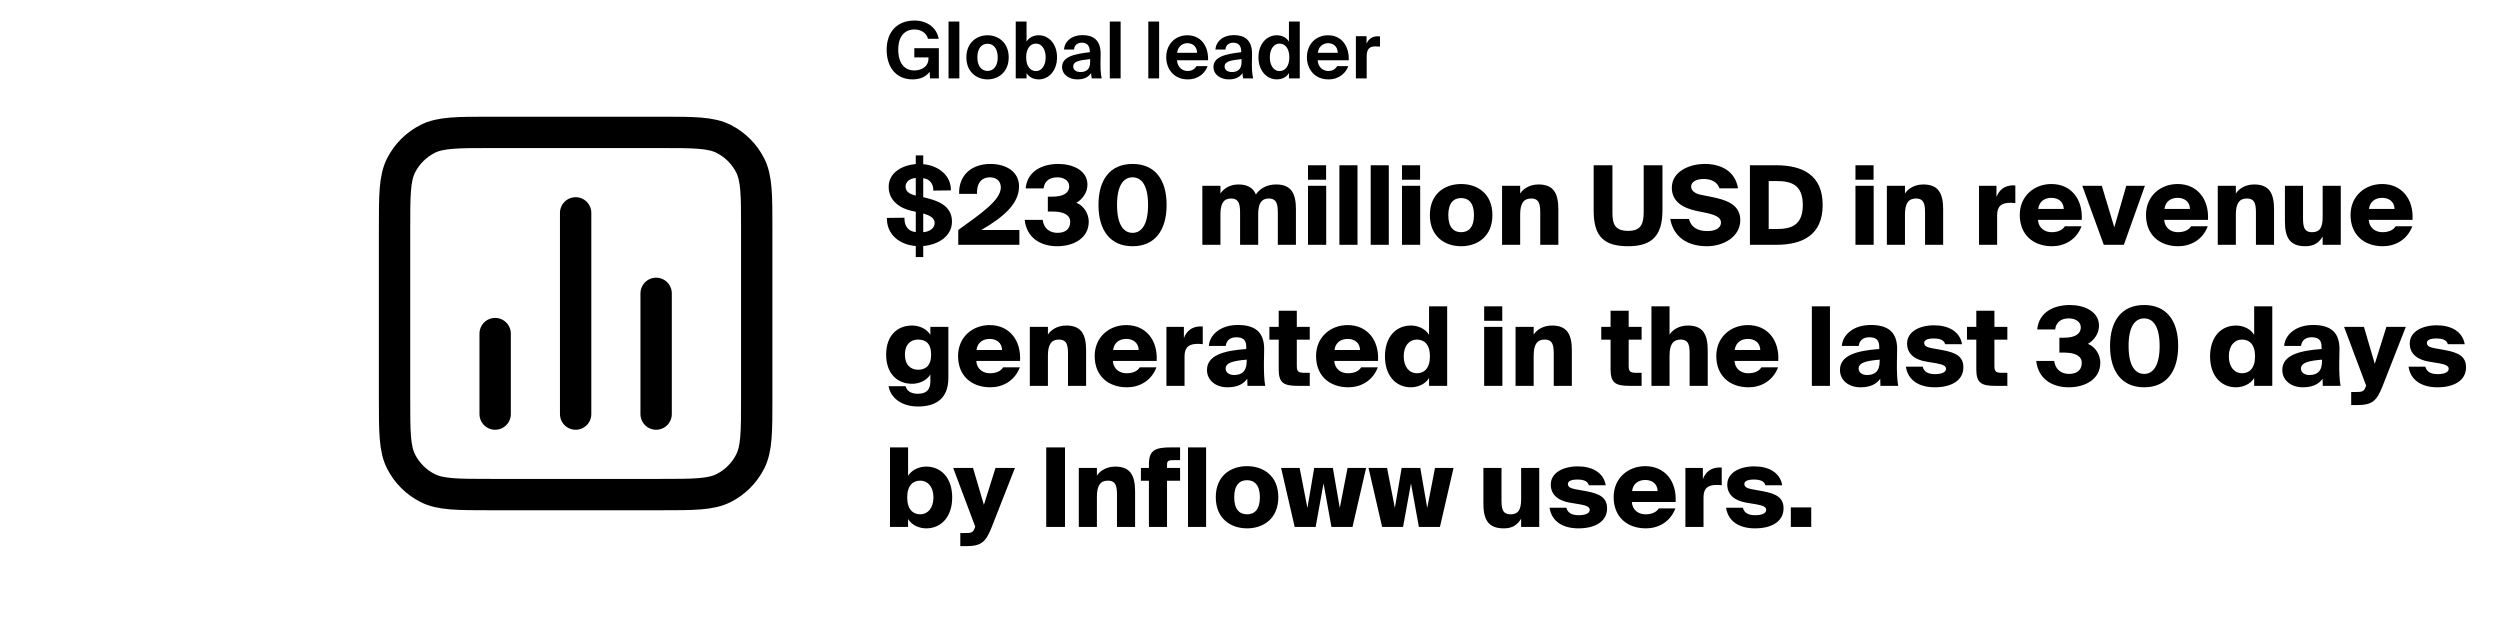
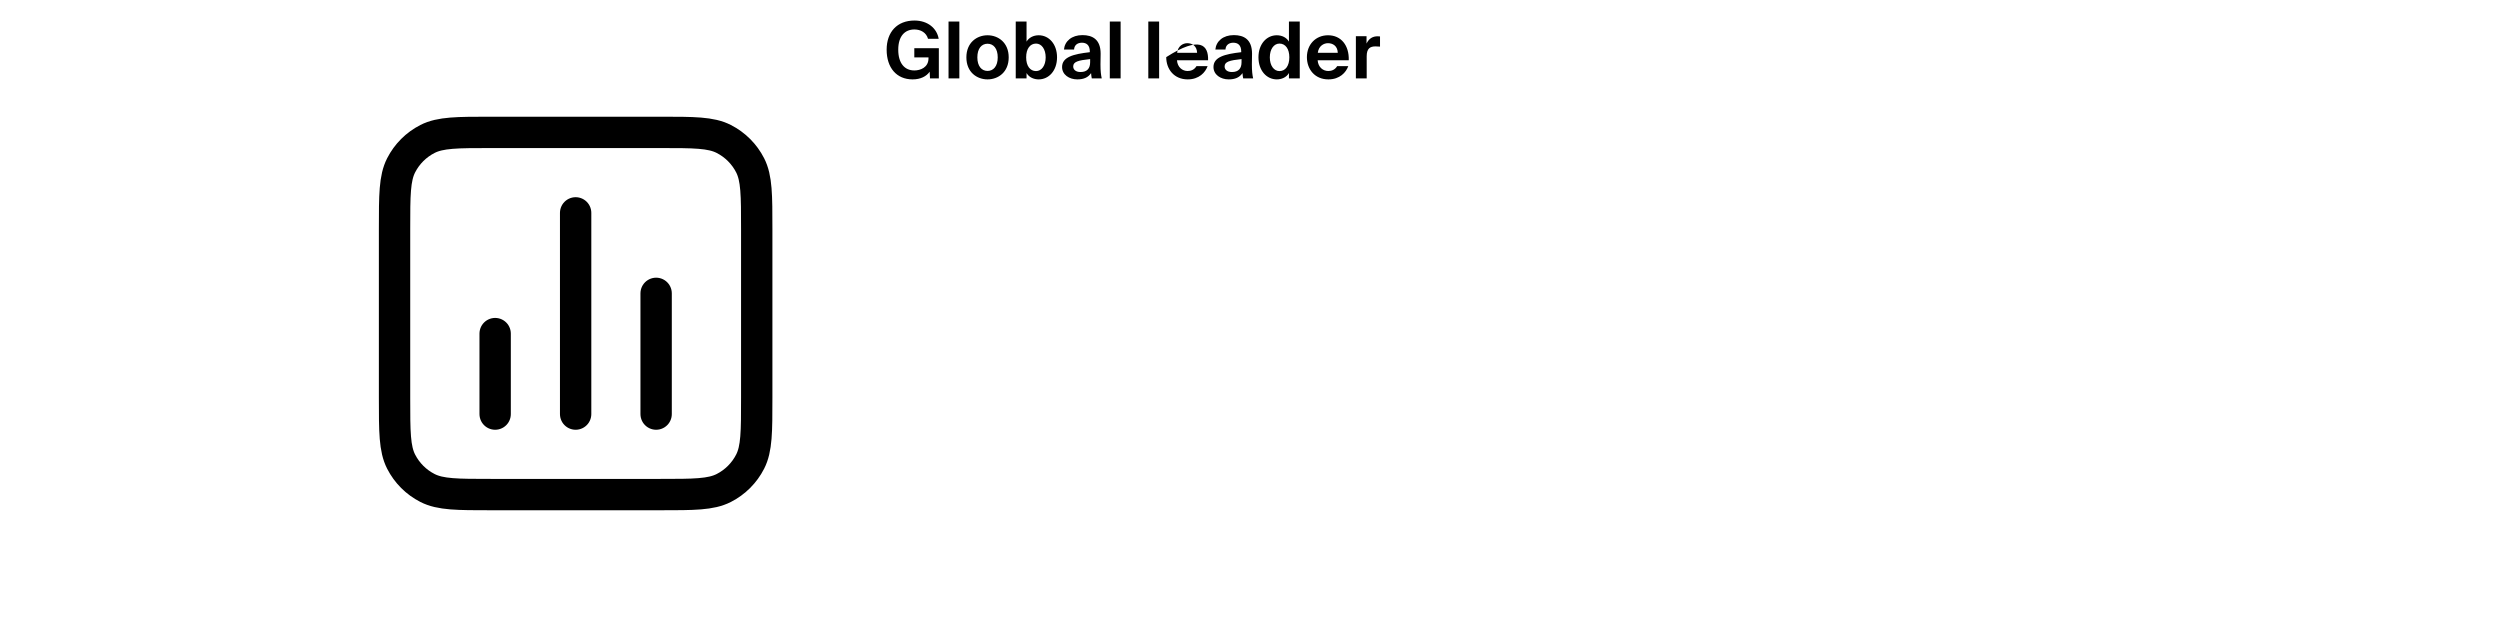
<svg xmlns="http://www.w3.org/2000/svg" width="319" height="80" viewBox="0 0 319 80" fill="none">
  <path d="M63.181 42.567V52.837M83.722 37.432V52.837M73.451 27.162V52.837M62.668 63.108H84.235C88.549 63.108 90.706 63.108 92.354 62.268C93.803 61.53 94.981 60.351 95.72 58.902C96.559 57.254 96.559 55.097 96.559 50.783V29.216C96.559 24.902 96.559 22.745 95.72 21.098C94.981 19.648 93.803 18.47 92.354 17.732C90.706 16.892 88.549 16.892 84.235 16.892H62.668C58.354 16.892 56.197 16.892 54.549 17.732C53.1 18.47 51.922 19.648 51.183 21.098C50.344 22.745 50.344 24.902 50.344 29.216V50.783C50.344 55.097 50.344 57.254 51.183 58.902C51.922 60.351 53.1 61.53 54.549 62.268C56.197 63.108 58.354 63.108 62.668 63.108Z" stroke="black" stroke-width="4" stroke-linecap="round" stroke-linejoin="round" />
-   <path d="M119.776 4.95H118.416C118.196 4.16 117.486 3.76 116.676 3.76C115.466 3.76 114.616 4.6 114.616 6.34C114.616 8.07 115.426 8.99 116.666 8.99C117.446 8.99 118.476 8.61 118.476 7.44V7.32H116.666V6.15H119.796V10H118.666L118.626 9.15C118.216 9.74 117.466 10.13 116.446 10.13C114.406 10.13 113.136 8.65 113.136 6.34C113.136 4.09 114.466 2.62 116.686 2.62C118.386 2.62 119.546 3.61 119.776 4.95ZM122.413 10H121.033V2.75H122.413V10ZM123.31 7.32C123.31 5.43 124.65 4.5 126.01 4.5C127.37 4.5 128.71 5.43 128.71 7.32C128.71 9.21 127.37 10.13 126.01 10.13C124.65 10.13 123.31 9.21 123.31 7.32ZM124.71 7.32C124.71 8.44 125.25 9.05 126.01 9.05C126.77 9.05 127.31 8.44 127.31 7.32C127.31 6.19 126.77 5.58 126.01 5.58C125.25 5.58 124.71 6.19 124.71 7.32ZM129.608 10V2.75H130.988V5.31C131.278 4.81 131.858 4.5 132.538 4.5C133.838 4.5 134.878 5.62 134.878 7.31C134.878 9.03 133.818 10.13 132.538 10.13C131.978 10.13 131.328 9.91 130.988 9.32V10H129.608ZM133.428 7.32C133.428 6.27 132.908 5.56 132.198 5.56C131.438 5.56 130.938 6.23 130.938 7.31C130.938 8.41 131.438 9.07 132.198 9.07C132.908 9.07 133.428 8.37 133.428 7.32ZM137.461 10.13C136.431 10.13 135.521 9.53 135.521 8.55C135.521 7.28 136.951 6.9 139.061 6.66V6.57C139.061 5.74 138.611 5.45 138.051 5.45C137.521 5.45 137.081 5.73 137.051 6.32H135.761C135.861 5.26 136.741 4.48 138.121 4.48C139.401 4.48 140.441 5.03 140.441 6.85C140.441 7.02 140.421 7.73 140.421 8.22C140.421 9.07 140.481 9.55 140.581 10H139.311C139.271 9.83 139.241 9.59 139.221 9.33C138.841 9.89 138.271 10.13 137.461 10.13ZM139.101 7.54C137.561 7.7 136.941 7.88 136.941 8.48C136.941 8.87 137.251 9.19 137.871 9.19C138.731 9.19 139.101 8.72 139.101 7.94V7.54ZM142.991 10H141.611V2.75H142.991V10ZM147.904 10H146.524V2.75H147.904V10ZM150.181 7.69C150.251 8.61 150.891 9.06 151.541 9.06C151.961 9.06 152.391 8.91 152.671 8.44H154.091C153.801 9.24 153.011 10.13 151.551 10.13C149.821 10.13 148.811 8.84 148.811 7.29C148.811 5.69 149.921 4.5 151.511 4.5C153.171 4.5 154.211 5.79 154.151 7.69H150.181ZM150.201 6.74H152.751C152.721 5.83 152.081 5.51 151.501 5.51C150.981 5.51 150.311 5.84 150.201 6.74ZM156.78 10.13C155.75 10.13 154.84 9.53 154.84 8.55C154.84 7.28 156.27 6.9 158.38 6.66V6.57C158.38 5.74 157.93 5.45 157.37 5.45C156.84 5.45 156.4 5.73 156.37 6.32H155.08C155.18 5.26 156.06 4.48 157.44 4.48C158.72 4.48 159.76 5.03 159.76 6.85C159.76 7.02 159.74 7.73 159.74 8.22C159.74 9.07 159.8 9.55 159.9 10H158.63C158.59 9.83 158.56 9.59 158.54 9.33C158.16 9.89 157.59 10.13 156.78 10.13ZM158.42 7.54C156.88 7.7 156.26 7.88 156.26 8.48C156.26 8.87 156.57 9.19 157.19 9.19C158.05 9.19 158.42 8.72 158.42 7.94V7.54ZM164.469 10V9.32C164.129 9.91 163.479 10.13 162.919 10.13C161.639 10.13 160.579 9.03 160.579 7.31C160.579 5.62 161.619 4.5 162.919 4.5C163.599 4.5 164.179 4.81 164.469 5.31V2.75H165.849V10H164.469ZM164.519 7.31C164.519 6.23 164.019 5.56 163.259 5.56C162.549 5.56 162.029 6.27 162.029 7.32C162.029 8.37 162.549 9.07 163.259 9.07C164.019 9.07 164.519 8.41 164.519 7.31ZM168.131 7.69C168.201 8.61 168.841 9.06 169.491 9.06C169.911 9.06 170.341 8.91 170.621 8.44H172.041C171.751 9.24 170.961 10.13 169.501 10.13C167.771 10.13 166.761 8.84 166.761 7.29C166.761 5.69 167.871 4.5 169.461 4.5C171.121 4.5 172.161 5.79 172.101 7.69H168.131ZM168.151 6.74H170.701C170.671 5.83 170.031 5.51 169.451 5.51C168.931 5.51 168.261 5.84 168.151 6.74ZM176.09 5.95C175.89 5.93 175.72 5.92 175.52 5.92C174.84 5.92 174.39 6.17 174.39 7.18V10H173.01V4.62H174.37V5.56C174.68 4.9 175.17 4.63 175.79 4.63C175.88 4.63 176 4.64 176.09 4.65V5.95Z" fill="black" />
-   <path d="M117.804 19.827V20.947C119.862 21.143 121.374 22.473 121.332 24.293L119.092 24.321C119.12 23.453 118.602 22.823 117.804 22.739V25.161L117.86 25.175C119.442 25.539 121.472 26.127 121.472 28.269C121.472 30.173 119.68 31.237 117.804 31.391V32.805H116.852V31.391C114.738 31.223 113.128 29.893 113.17 27.807L115.41 27.779C115.368 28.927 115.984 29.543 116.852 29.613V27.023L116.348 26.911C114.906 26.603 113.394 25.651 113.394 23.845C113.394 21.969 115.2 21.073 116.852 20.933V19.827H117.804ZM116.852 24.951V22.711C116.096 22.753 115.55 23.201 115.55 23.789C115.55 24.335 115.886 24.741 116.852 24.951ZM117.804 27.247V29.627C118.616 29.571 119.26 29.123 119.26 28.465C119.26 27.821 118.672 27.485 117.804 27.247ZM130.03 23.775C130.03 25.917 128.21 27.611 125.214 29.347H130.072V31.237H122.274V29.347C125.004 27.359 127.706 25.581 127.706 23.915C127.706 23.033 127.062 22.627 126.292 22.627C125.466 22.627 124.612 23.117 124.668 24.741H122.386C122.302 22.333 124.01 20.919 126.362 20.919C128.476 20.919 130.03 21.969 130.03 23.775ZM136.559 28.297C136.559 27.415 135.677 26.995 134.375 26.995H133.703V25.091H134.305C135.621 25.091 136.433 24.657 136.433 23.761C136.433 23.019 135.691 22.627 134.935 22.627C134.067 22.627 133.311 22.963 133.157 24.041H130.875C131.085 21.815 133.003 20.919 135.047 20.919C136.839 20.919 138.757 21.717 138.757 23.565C138.757 24.629 138.057 25.469 137.343 25.875C138.351 26.267 138.925 27.345 138.925 28.283C138.925 30.383 137.007 31.419 134.893 31.419C132.863 31.419 131.015 30.425 130.749 28.059H133.045C133.199 29.249 134.053 29.711 134.935 29.711C135.943 29.711 136.559 29.221 136.559 28.297ZM140.166 26.141C140.166 22.907 141.664 20.919 144.52 20.919C147.362 20.919 148.86 22.907 148.86 26.141C148.86 29.389 147.362 31.419 144.52 31.419C141.664 31.419 140.166 29.389 140.166 26.141ZM146.494 26.141C146.494 23.705 145.696 22.627 144.52 22.627C143.33 22.627 142.532 23.705 142.532 26.141C142.532 28.605 143.33 29.711 144.52 29.711C145.696 29.711 146.494 28.605 146.494 26.141ZM155.729 31.237H153.419V23.705H155.729V24.699C156.065 24.139 156.877 23.537 158.011 23.537C159.215 23.537 159.901 23.985 160.251 24.811C160.825 23.971 161.763 23.537 162.827 23.537C164.759 23.537 165.361 24.671 165.361 26.715V31.237H163.051V27.289C163.051 26.211 162.995 25.329 161.889 25.329C160.951 25.329 160.545 25.987 160.545 27.317V31.237H158.235V27.289C158.235 26.211 158.179 25.329 157.073 25.329C156.135 25.329 155.729 25.987 155.729 27.317V31.237ZM169.21 21.087V22.935H166.9V21.087H169.21ZM169.224 23.705V31.237H166.9V23.705H169.224ZM173.217 31.237H170.907V21.087H173.217V31.237ZM177.21 31.237H174.9V21.087H177.21V31.237ZM181.202 21.087V22.935H178.892V21.087H181.202ZM181.216 23.705V31.237H178.892V23.705H181.216ZM190.431 27.443C190.431 30.173 188.527 31.419 186.441 31.419C184.355 31.419 182.451 30.173 182.451 27.443C182.451 24.713 184.355 23.481 186.441 23.481C188.527 23.481 190.431 24.713 190.431 27.443ZM184.803 27.443C184.803 29.025 185.503 29.627 186.441 29.627C187.379 29.627 188.079 29.025 188.079 27.443C188.079 25.847 187.351 25.273 186.441 25.273C185.531 25.273 184.803 25.847 184.803 27.443ZM193.973 24.699C194.309 24.139 195.135 23.537 196.311 23.537C198.243 23.537 198.845 24.671 198.845 26.715V31.237H196.535V27.289C196.535 26.211 196.493 25.329 195.373 25.329C194.393 25.329 193.973 25.987 193.973 27.373V31.237H191.663V23.705H193.973V24.699ZM205.746 21.087V27.149C205.746 28.633 206.096 29.459 207.762 29.459C209.442 29.459 209.736 28.507 209.736 27.009V21.087H212.13V26.813C212.13 29.935 210.926 31.419 207.762 31.419C204.724 31.419 203.352 30.243 203.352 26.897V21.087H205.746ZM217.399 22.837C216.475 22.837 215.789 23.187 215.789 23.817C215.789 24.321 216.265 24.685 216.965 24.839L218.351 25.119C219.989 25.455 222.061 25.959 222.061 28.087C222.061 30.215 219.919 31.419 217.805 31.419C215.201 31.419 213.493 30.117 213.129 27.933H215.509C215.775 28.997 216.615 29.487 217.861 29.487C218.673 29.487 219.597 29.221 219.597 28.381C219.597 27.723 218.813 27.401 217.707 27.163L216.475 26.911C214.823 26.561 213.325 25.777 213.325 23.957C213.325 21.885 215.551 20.919 217.539 20.919C219.527 20.919 221.417 21.787 221.767 24.027H219.401C219.163 23.271 218.421 22.837 217.399 22.837ZM226.637 21.087C229.955 21.087 232.573 22.291 232.573 26.155C232.573 30.033 229.955 31.237 226.637 31.237H223.291V21.087H226.637ZM226.679 23.103H225.685V29.221H226.679C228.443 29.221 230.039 28.843 230.039 26.155C230.039 23.481 228.443 23.103 226.679 23.103ZM239.067 21.087V22.935H236.757V21.087H239.067ZM239.081 23.705V31.237H236.757V23.705H239.081ZM243.074 24.699C243.41 24.139 244.236 23.537 245.412 23.537C247.344 23.537 247.946 24.671 247.946 26.715V31.237H245.636V27.289C245.636 26.211 245.594 25.329 244.474 25.329C243.494 25.329 243.074 25.987 243.074 27.373V31.237H240.764V23.705H243.074V24.699ZM257.157 25.917C256.905 25.889 256.737 25.875 256.527 25.875C255.421 25.875 254.833 26.281 254.833 27.457V31.237H252.523V23.705H254.749V25.133C255.099 24.251 255.729 23.691 256.807 23.649C256.919 23.649 257.045 23.649 257.157 23.663V25.917ZM265.604 28.871C264.932 30.649 263.364 31.419 261.852 31.419C259.402 31.419 257.722 29.921 257.722 27.429C257.722 25.021 259.556 23.481 261.754 23.481C264.246 23.481 265.786 25.385 265.632 28.059H260.046C260.116 29.123 260.942 29.627 261.782 29.627C262.65 29.627 263.21 29.319 263.476 28.871H265.604ZM260.074 26.659H263.336C263.308 25.721 262.622 25.245 261.754 25.245C260.942 25.245 260.2 25.665 260.074 26.659ZM269.786 29.011L271.312 23.705H273.692L271.004 31.237H268.442L265.698 23.705H268.19L269.786 29.011ZM281.711 28.871C281.039 30.649 279.471 31.419 277.959 31.419C275.509 31.419 273.829 29.921 273.829 27.429C273.829 25.021 275.663 23.481 277.861 23.481C280.353 23.481 281.893 25.385 281.739 28.059H276.153C276.223 29.123 277.049 29.627 277.889 29.627C278.757 29.627 279.317 29.319 279.583 28.871H281.711ZM276.181 26.659H279.443C279.415 25.721 278.729 25.245 277.861 25.245C277.049 25.245 276.307 25.665 276.181 26.659ZM285.296 24.699C285.632 24.139 286.458 23.537 287.634 23.537C289.566 23.537 290.168 24.671 290.168 26.715V31.237H287.858V27.289C287.858 26.211 287.816 25.329 286.696 25.329C285.716 25.329 285.296 25.987 285.296 27.373V31.237H282.986V23.705H285.296V24.699ZM296.372 30.187C295.91 30.929 295.322 31.419 294.16 31.419C292.158 31.419 291.556 30.285 291.556 28.241V23.705H293.866V27.667C293.866 28.745 293.894 29.627 295.014 29.627C295.994 29.627 296.372 29.067 296.372 27.681V23.705H298.682V31.237H296.372V30.187ZM307.812 28.871C307.14 30.649 305.572 31.419 304.06 31.419C301.61 31.419 299.93 29.921 299.93 27.429C299.93 25.021 301.764 23.481 303.962 23.481C306.454 23.481 307.994 25.385 307.84 28.059H302.254C302.324 29.123 303.15 29.627 303.99 29.627C304.858 29.627 305.418 29.319 305.684 28.871H307.812ZM302.282 26.659H305.544C305.516 25.721 304.83 25.245 303.962 25.245C303.15 25.245 302.408 25.665 302.282 26.659ZM118.714 41.705H121.01V48.229C121.01 51.015 119.232 51.869 117.146 51.869C114.92 51.869 113.618 50.665 113.38 49.279H115.55C115.732 49.923 116.278 50.245 117.118 50.245C118.28 50.245 118.714 49.657 118.714 48.677V47.781C118.224 48.607 117.216 48.971 116.39 48.971C114.458 48.971 113.072 47.641 113.072 45.247C113.072 42.853 114.458 41.537 116.39 41.537C117.216 41.537 118.224 41.901 118.714 42.727V41.705ZM115.466 45.247C115.466 46.577 116.222 47.179 117.146 47.179C118.056 47.179 118.812 46.717 118.812 45.247C118.812 43.763 118.056 43.329 117.146 43.329C116.222 43.329 115.466 43.917 115.466 45.247ZM130.13 46.871C129.458 48.649 127.89 49.419 126.378 49.419C123.928 49.419 122.248 47.921 122.248 45.429C122.248 43.021 124.082 41.481 126.28 41.481C128.772 41.481 130.312 43.385 130.158 46.059H124.572C124.642 47.123 125.468 47.627 126.308 47.627C127.176 47.627 127.736 47.319 128.002 46.871H130.13ZM124.6 44.659H127.862C127.834 43.721 127.148 43.245 126.28 43.245C125.468 43.245 124.726 43.665 124.6 44.659ZM133.715 42.699C134.051 42.139 134.877 41.537 136.053 41.537C137.985 41.537 138.587 42.671 138.587 44.715V49.237H136.277V45.289C136.277 44.211 136.235 43.329 135.115 43.329C134.135 43.329 133.715 43.987 133.715 45.373V49.237H131.405V41.705H133.715V42.699ZM147.563 46.871C146.891 48.649 145.323 49.419 143.811 49.419C141.361 49.419 139.681 47.921 139.681 45.429C139.681 43.021 141.515 41.481 143.713 41.481C146.205 41.481 147.745 43.385 147.591 46.059H142.005C142.075 47.123 142.901 47.627 143.741 47.627C144.609 47.627 145.169 47.319 145.435 46.871H147.563ZM142.033 44.659H145.295C145.267 43.721 144.581 43.245 143.713 43.245C142.901 43.245 142.159 43.665 142.033 44.659ZM153.472 43.917C153.22 43.889 153.052 43.875 152.842 43.875C151.736 43.875 151.148 44.281 151.148 45.457V49.237H148.838V41.705H151.064V43.133C151.414 42.251 152.044 41.691 153.122 41.649C153.234 41.649 153.36 41.649 153.472 41.663V43.917ZM159.023 44.239C159.023 43.357 158.575 43.035 157.749 43.035C157.007 43.035 156.489 43.413 156.405 44.141H154.249C154.347 42.727 155.719 41.467 157.945 41.467C160.101 41.467 161.347 42.335 161.305 44.631L161.277 46.269C161.263 47.249 161.305 48.593 161.445 49.237H159.177L159.149 48.327C158.589 49.125 157.693 49.419 156.615 49.419C155.187 49.419 154.011 48.579 154.011 47.207C154.011 45.359 156.097 44.743 159.023 44.533V44.239ZM156.391 47.039C156.391 47.529 156.853 47.851 157.455 47.851C158.379 47.851 159.079 47.459 159.079 46.073V45.891C157.469 46.031 156.391 46.241 156.391 47.039ZM163.163 39.647H165.473V41.705H167.125V43.343H165.473V46.717C165.473 47.431 165.697 47.571 166.467 47.571H167.125V49.237H165.655C163.807 49.237 163.163 48.887 163.163 47.123V43.343H161.973V41.705H163.163V39.647ZM175.811 46.871C175.139 48.649 173.571 49.419 172.059 49.419C169.609 49.419 167.929 47.921 167.929 45.429C167.929 43.021 169.763 41.481 171.961 41.481C174.453 41.481 175.993 43.385 175.839 46.059H170.253C170.323 47.123 171.149 47.627 171.989 47.627C172.857 47.627 173.417 47.319 173.683 46.871H175.811ZM170.281 44.659H173.543C173.515 43.721 172.829 43.245 171.961 43.245C171.149 43.245 170.407 43.665 170.281 44.659ZM184.658 39.087V49.237H182.348V48.229C181.858 49.055 180.864 49.419 180.038 49.419C178.106 49.419 176.72 47.935 176.72 45.471C176.72 43.007 178.106 41.537 180.038 41.537C180.864 41.537 181.858 41.901 182.348 42.727V39.087H184.658ZM179.114 45.471C179.114 46.871 179.87 47.627 180.794 47.627C181.704 47.627 182.46 47.025 182.46 45.471C182.46 43.917 181.704 43.329 180.794 43.329C179.87 43.329 179.114 44.071 179.114 45.471ZM191.689 39.087V40.935H189.379V39.087H191.689ZM191.703 41.705V49.237H189.379V41.705H191.703ZM195.696 42.699C196.032 42.139 196.858 41.537 198.034 41.537C199.966 41.537 200.568 42.671 200.568 44.715V49.237H198.258V45.289C198.258 44.211 198.216 43.329 197.096 43.329C196.116 43.329 195.696 43.987 195.696 45.373V49.237H193.386V41.705H195.696V42.699ZM205.509 39.647H207.819V41.705H209.471V43.343H207.819V46.717C207.819 47.431 208.043 47.571 208.813 47.571H209.471V49.237H208.001C206.153 49.237 205.509 48.887 205.509 47.123V43.343H204.319V41.705H205.509V39.647ZM215.372 41.537C217.304 41.537 217.906 42.671 217.906 44.715V49.237H215.596V45.289C215.596 44.211 215.568 43.329 214.448 43.329C213.468 43.329 213.034 43.987 213.034 45.373V49.237H210.724V39.087H213.034V42.699C213.37 42.139 214.196 41.537 215.372 41.537ZM226.881 46.871C226.209 48.649 224.641 49.419 223.129 49.419C220.679 49.419 218.999 47.921 218.999 45.429C218.999 43.021 220.833 41.481 223.031 41.481C225.523 41.481 227.063 43.385 226.909 46.059H221.323C221.393 47.123 222.219 47.627 223.059 47.627C223.927 47.627 224.487 47.319 224.753 46.871H226.881ZM221.351 44.659H224.613C224.585 43.721 223.899 43.245 223.031 43.245C222.219 43.245 221.477 43.665 221.351 44.659ZM233.503 49.237H231.193V39.087H233.503V49.237ZM239.791 44.239C239.791 43.357 239.343 43.035 238.517 43.035C237.775 43.035 237.257 43.413 237.173 44.141H235.017C235.115 42.727 236.487 41.467 238.713 41.467C240.869 41.467 242.115 42.335 242.073 44.631L242.045 46.269C242.031 47.249 242.073 48.593 242.213 49.237H239.945L239.917 48.327C239.357 49.125 238.461 49.419 237.383 49.419C235.955 49.419 234.779 48.579 234.779 47.207C234.779 45.359 236.865 44.743 239.791 44.533V44.239ZM237.159 47.039C237.159 47.529 237.621 47.851 238.223 47.851C239.147 47.851 239.847 47.459 239.847 46.073V45.891C238.237 46.031 237.159 46.241 237.159 47.039ZM248.201 43.917C248.061 43.357 247.459 43.189 246.731 43.189C245.947 43.189 245.527 43.399 245.527 43.749C245.527 44.099 245.793 44.295 246.451 44.421L247.851 44.673C249.671 45.009 250.525 45.541 250.525 46.871C250.525 48.565 248.971 49.419 246.885 49.419C244.897 49.419 243.455 48.551 243.189 46.787H245.331C245.527 47.515 246.115 47.739 246.913 47.739C247.725 47.739 248.313 47.515 248.313 47.067C248.313 46.731 248.005 46.521 247.137 46.367L245.793 46.143C244.337 45.905 243.343 45.163 243.343 43.833C243.343 42.321 244.925 41.509 246.787 41.509C248.509 41.509 250.063 42.209 250.357 43.917H248.201ZM252.176 39.647H254.486V41.705H256.138V43.343H254.486V46.717C254.486 47.431 254.71 47.571 255.48 47.571H256.138V49.237H254.668C252.82 49.237 252.176 48.887 252.176 47.123V43.343H250.986V41.705H252.176V39.647ZM265.634 46.297C265.634 45.415 264.752 44.995 263.45 44.995H262.778V43.091H263.38C264.696 43.091 265.508 42.657 265.508 41.761C265.508 41.019 264.766 40.627 264.01 40.627C263.142 40.627 262.386 40.963 262.232 42.041H259.95C260.16 39.815 262.078 38.919 264.122 38.919C265.914 38.919 267.832 39.717 267.832 41.565C267.832 42.629 267.132 43.469 266.418 43.875C267.426 44.267 268 45.345 268 46.283C268 48.383 266.082 49.419 263.968 49.419C261.938 49.419 260.09 48.425 259.824 46.059H262.12C262.274 47.249 263.128 47.711 264.01 47.711C265.018 47.711 265.634 47.221 265.634 46.297ZM269.241 44.141C269.241 40.907 270.739 38.919 273.595 38.919C276.437 38.919 277.935 40.907 277.935 44.141C277.935 47.389 276.437 49.419 273.595 49.419C270.739 49.419 269.241 47.389 269.241 44.141ZM275.569 44.141C275.569 41.705 274.771 40.627 273.595 40.627C272.405 40.627 271.607 41.705 271.607 44.141C271.607 46.605 272.405 47.711 273.595 47.711C274.771 47.711 275.569 46.605 275.569 44.141ZM289.943 39.087V49.237H287.633V48.229C287.143 49.055 286.149 49.419 285.323 49.419C283.391 49.419 282.005 47.935 282.005 45.471C282.005 43.007 283.391 41.537 285.323 41.537C286.149 41.537 287.143 41.901 287.633 42.727V39.087H289.943ZM284.399 45.471C284.399 46.871 285.155 47.627 286.079 47.627C286.989 47.627 287.745 47.025 287.745 45.471C287.745 43.917 286.989 43.329 286.079 43.329C285.155 43.329 284.399 44.071 284.399 45.471ZM296.234 44.239C296.234 43.357 295.786 43.035 294.96 43.035C294.218 43.035 293.7 43.413 293.616 44.141H291.46C291.558 42.727 292.93 41.467 295.156 41.467C297.312 41.467 298.558 42.335 298.516 44.631L298.488 46.269C298.474 47.249 298.516 48.593 298.656 49.237H296.388L296.36 48.327C295.8 49.125 294.904 49.419 293.826 49.419C292.398 49.419 291.222 48.579 291.222 47.207C291.222 45.359 293.308 44.743 296.234 44.533V44.239ZM293.602 47.039C293.602 47.529 294.064 47.851 294.666 47.851C295.59 47.851 296.29 47.459 296.29 46.073V45.891C294.68 46.031 293.602 46.241 293.602 47.039ZM300.012 51.687V50.021H300.474C301.44 50.021 301.622 49.965 301.846 49.391L301.916 49.195L299.102 41.705H301.636L303.022 46.423L304.506 41.705H306.984L304.03 49.237C303.274 51.155 302.714 51.687 300.754 51.687H300.012ZM312.342 43.917C312.202 43.357 311.6 43.189 310.872 43.189C310.088 43.189 309.668 43.399 309.668 43.749C309.668 44.099 309.934 44.295 310.592 44.421L311.992 44.673C313.812 45.009 314.666 45.541 314.666 46.871C314.666 48.565 313.112 49.419 311.026 49.419C309.038 49.419 307.596 48.551 307.33 46.787H309.472C309.668 47.515 310.256 47.739 311.054 47.739C311.866 47.739 312.454 47.515 312.454 47.067C312.454 46.731 312.146 46.521 311.278 46.367L309.934 46.143C308.478 45.905 307.484 45.163 307.484 43.833C307.484 42.321 309.066 41.509 310.928 41.509C312.65 41.509 314.204 42.209 314.498 43.917H312.342ZM115.872 60.727C116.362 59.901 117.356 59.537 118.182 59.537C120.114 59.537 121.5 61.007 121.5 63.471C121.5 65.935 120.114 67.419 118.182 67.419C117.356 67.419 116.362 67.055 115.872 66.229V67.237H113.562V57.087H115.872V60.727ZM115.76 63.471C115.76 65.025 116.516 65.627 117.426 65.627C118.35 65.627 119.106 64.871 119.106 63.471C119.106 62.071 118.35 61.329 117.426 61.329C116.516 61.329 115.76 61.917 115.76 63.471ZM122.534 69.687V68.021H122.996C123.962 68.021 124.144 67.965 124.368 67.391L124.438 67.195L121.624 59.705H124.158L125.544 64.423L127.028 59.705H129.506L126.552 67.237C125.796 69.155 125.236 69.687 123.276 69.687H122.534ZM135.894 67.237H133.5V57.087H135.894V67.237ZM139.965 60.699C140.301 60.139 141.127 59.537 142.303 59.537C144.235 59.537 144.837 60.671 144.837 62.715V67.237H142.527V63.289C142.527 62.211 142.485 61.329 141.365 61.329C140.385 61.329 139.965 61.987 139.965 63.373V67.237H137.655V59.705H139.965V60.699ZM146.602 59.229C146.602 57.451 147.386 57.087 149.402 57.087H150.578V58.711H149.92C149.094 58.711 148.912 58.753 148.912 59.327V59.705H150.578V61.343H148.912V67.237H146.602V61.343H145.58V59.705H146.602V59.229ZM153.898 67.237H151.588V57.087H153.898V67.237ZM163.113 63.443C163.113 66.173 161.209 67.419 159.123 67.419C157.037 67.419 155.133 66.173 155.133 63.443C155.133 60.713 157.037 59.481 159.123 59.481C161.209 59.481 163.113 60.713 163.113 63.443ZM157.485 63.443C157.485 65.025 158.185 65.627 159.123 65.627C160.061 65.627 160.761 65.025 160.761 63.443C160.761 61.847 160.033 61.273 159.123 61.273C158.213 61.273 157.485 61.847 157.485 63.443ZM170.074 59.705L170.956 64.815L171.95 59.705H174.316L172.58 67.237H169.892L168.884 61.679L167.876 67.237H165.202L163.466 59.705H165.832L166.826 64.815L167.694 59.705H170.074ZM181.231 59.705L182.113 64.815L183.107 59.705H185.473L183.737 67.237H181.049L180.041 61.679L179.033 67.237H176.359L174.623 59.705H176.989L177.983 64.815L178.851 59.705H181.231ZM194.097 66.187C193.635 66.929 193.047 67.419 191.885 67.419C189.883 67.419 189.281 66.285 189.281 64.241V59.705H191.591V63.667C191.591 64.745 191.619 65.627 192.739 65.627C193.719 65.627 194.097 65.067 194.097 63.681V59.705H196.407V67.237H194.097V66.187ZM202.737 61.917C202.597 61.357 201.995 61.189 201.267 61.189C200.483 61.189 200.063 61.399 200.063 61.749C200.063 62.099 200.329 62.295 200.987 62.421L202.387 62.673C204.207 63.009 205.061 63.541 205.061 64.871C205.061 66.565 203.507 67.419 201.421 67.419C199.433 67.419 197.991 66.551 197.725 64.787H199.867C200.063 65.515 200.651 65.739 201.449 65.739C202.261 65.739 202.849 65.515 202.849 65.067C202.849 64.731 202.541 64.521 201.673 64.367L200.329 64.143C198.873 63.905 197.879 63.163 197.879 61.833C197.879 60.321 199.461 59.509 201.323 59.509C203.045 59.509 204.599 60.209 204.893 61.917H202.737ZM213.782 64.871C213.11 66.649 211.542 67.419 210.03 67.419C207.58 67.419 205.9 65.921 205.9 63.429C205.9 61.021 207.734 59.481 209.932 59.481C212.424 59.481 213.964 61.385 213.81 64.059H208.224C208.294 65.123 209.12 65.627 209.96 65.627C210.828 65.627 211.388 65.319 211.654 64.871H213.782ZM208.252 62.659H211.514C211.486 61.721 210.8 61.245 209.932 61.245C209.12 61.245 208.378 61.665 208.252 62.659ZM219.692 61.917C219.44 61.889 219.272 61.875 219.062 61.875C217.956 61.875 217.368 62.281 217.368 63.457V67.237H215.058V59.705H217.284V61.133C217.634 60.251 218.264 59.691 219.342 59.649C219.454 59.649 219.58 59.649 219.692 59.663V61.917ZM225.257 61.917C225.117 61.357 224.515 61.189 223.787 61.189C223.003 61.189 222.583 61.399 222.583 61.749C222.583 62.099 222.849 62.295 223.507 62.421L224.907 62.673C226.727 63.009 227.581 63.541 227.581 64.871C227.581 66.565 226.027 67.419 223.941 67.419C221.953 67.419 220.511 66.551 220.245 64.787H222.387C222.583 65.515 223.171 65.739 223.969 65.739C224.781 65.739 225.369 65.515 225.369 65.067C225.369 64.731 225.061 64.521 224.193 64.367L222.849 64.143C221.393 63.905 220.399 63.163 220.399 61.833C220.399 60.321 221.981 59.509 223.843 59.509C225.565 59.509 227.119 60.209 227.413 61.917H225.257ZM228.509 67.237V64.745H231.113V67.237H228.509Z" fill="black" />
+   <path d="M119.776 4.95H118.416C118.196 4.16 117.486 3.76 116.676 3.76C115.466 3.76 114.616 4.6 114.616 6.34C114.616 8.07 115.426 8.99 116.666 8.99C117.446 8.99 118.476 8.61 118.476 7.44V7.32H116.666V6.15H119.796V10H118.666L118.626 9.15C118.216 9.74 117.466 10.13 116.446 10.13C114.406 10.13 113.136 8.65 113.136 6.34C113.136 4.09 114.466 2.62 116.686 2.62C118.386 2.62 119.546 3.61 119.776 4.95ZM122.413 10H121.033V2.75H122.413V10ZM123.31 7.32C123.31 5.43 124.65 4.5 126.01 4.5C127.37 4.5 128.71 5.43 128.71 7.32C128.71 9.21 127.37 10.13 126.01 10.13C124.65 10.13 123.31 9.21 123.31 7.32ZM124.71 7.32C124.71 8.44 125.25 9.05 126.01 9.05C126.77 9.05 127.31 8.44 127.31 7.32C127.31 6.19 126.77 5.58 126.01 5.58C125.25 5.58 124.71 6.19 124.71 7.32ZM129.608 10V2.75H130.988V5.31C131.278 4.81 131.858 4.5 132.538 4.5C133.838 4.5 134.878 5.62 134.878 7.31C134.878 9.03 133.818 10.13 132.538 10.13C131.978 10.13 131.328 9.91 130.988 9.32V10H129.608ZM133.428 7.32C133.428 6.27 132.908 5.56 132.198 5.56C131.438 5.56 130.938 6.23 130.938 7.31C130.938 8.41 131.438 9.07 132.198 9.07C132.908 9.07 133.428 8.37 133.428 7.32ZM137.461 10.13C136.431 10.13 135.521 9.53 135.521 8.55C135.521 7.28 136.951 6.9 139.061 6.66V6.57C139.061 5.74 138.611 5.45 138.051 5.45C137.521 5.45 137.081 5.73 137.051 6.32H135.761C135.861 5.26 136.741 4.48 138.121 4.48C139.401 4.48 140.441 5.03 140.441 6.85C140.441 7.02 140.421 7.73 140.421 8.22C140.421 9.07 140.481 9.55 140.581 10H139.311C139.271 9.83 139.241 9.59 139.221 9.33C138.841 9.89 138.271 10.13 137.461 10.13ZM139.101 7.54C137.561 7.7 136.941 7.88 136.941 8.48C136.941 8.87 137.251 9.19 137.871 9.19C138.731 9.19 139.101 8.72 139.101 7.94V7.54ZM142.991 10H141.611V2.75H142.991V10ZM147.904 10H146.524V2.75H147.904V10ZM150.181 7.69C150.251 8.61 150.891 9.06 151.541 9.06C151.961 9.06 152.391 8.91 152.671 8.44H154.091C153.801 9.24 153.011 10.13 151.551 10.13C149.821 10.13 148.811 8.84 148.811 7.29C153.171 4.5 154.211 5.79 154.151 7.69H150.181ZM150.201 6.74H152.751C152.721 5.83 152.081 5.51 151.501 5.51C150.981 5.51 150.311 5.84 150.201 6.74ZM156.78 10.13C155.75 10.13 154.84 9.53 154.84 8.55C154.84 7.28 156.27 6.9 158.38 6.66V6.57C158.38 5.74 157.93 5.45 157.37 5.45C156.84 5.45 156.4 5.73 156.37 6.32H155.08C155.18 5.26 156.06 4.48 157.44 4.48C158.72 4.48 159.76 5.03 159.76 6.85C159.76 7.02 159.74 7.73 159.74 8.22C159.74 9.07 159.8 9.55 159.9 10H158.63C158.59 9.83 158.56 9.59 158.54 9.33C158.16 9.89 157.59 10.13 156.78 10.13ZM158.42 7.54C156.88 7.7 156.26 7.88 156.26 8.48C156.26 8.87 156.57 9.19 157.19 9.19C158.05 9.19 158.42 8.72 158.42 7.94V7.54ZM164.469 10V9.32C164.129 9.91 163.479 10.13 162.919 10.13C161.639 10.13 160.579 9.03 160.579 7.31C160.579 5.62 161.619 4.5 162.919 4.5C163.599 4.5 164.179 4.81 164.469 5.31V2.75H165.849V10H164.469ZM164.519 7.31C164.519 6.23 164.019 5.56 163.259 5.56C162.549 5.56 162.029 6.27 162.029 7.32C162.029 8.37 162.549 9.07 163.259 9.07C164.019 9.07 164.519 8.41 164.519 7.31ZM168.131 7.69C168.201 8.61 168.841 9.06 169.491 9.06C169.911 9.06 170.341 8.91 170.621 8.44H172.041C171.751 9.24 170.961 10.13 169.501 10.13C167.771 10.13 166.761 8.84 166.761 7.29C166.761 5.69 167.871 4.5 169.461 4.5C171.121 4.5 172.161 5.79 172.101 7.69H168.131ZM168.151 6.74H170.701C170.671 5.83 170.031 5.51 169.451 5.51C168.931 5.51 168.261 5.84 168.151 6.74ZM176.09 5.95C175.89 5.93 175.72 5.92 175.52 5.92C174.84 5.92 174.39 6.17 174.39 7.18V10H173.01V4.62H174.37V5.56C174.68 4.9 175.17 4.63 175.79 4.63C175.88 4.63 176 4.64 176.09 4.65V5.95Z" fill="black" />
</svg>